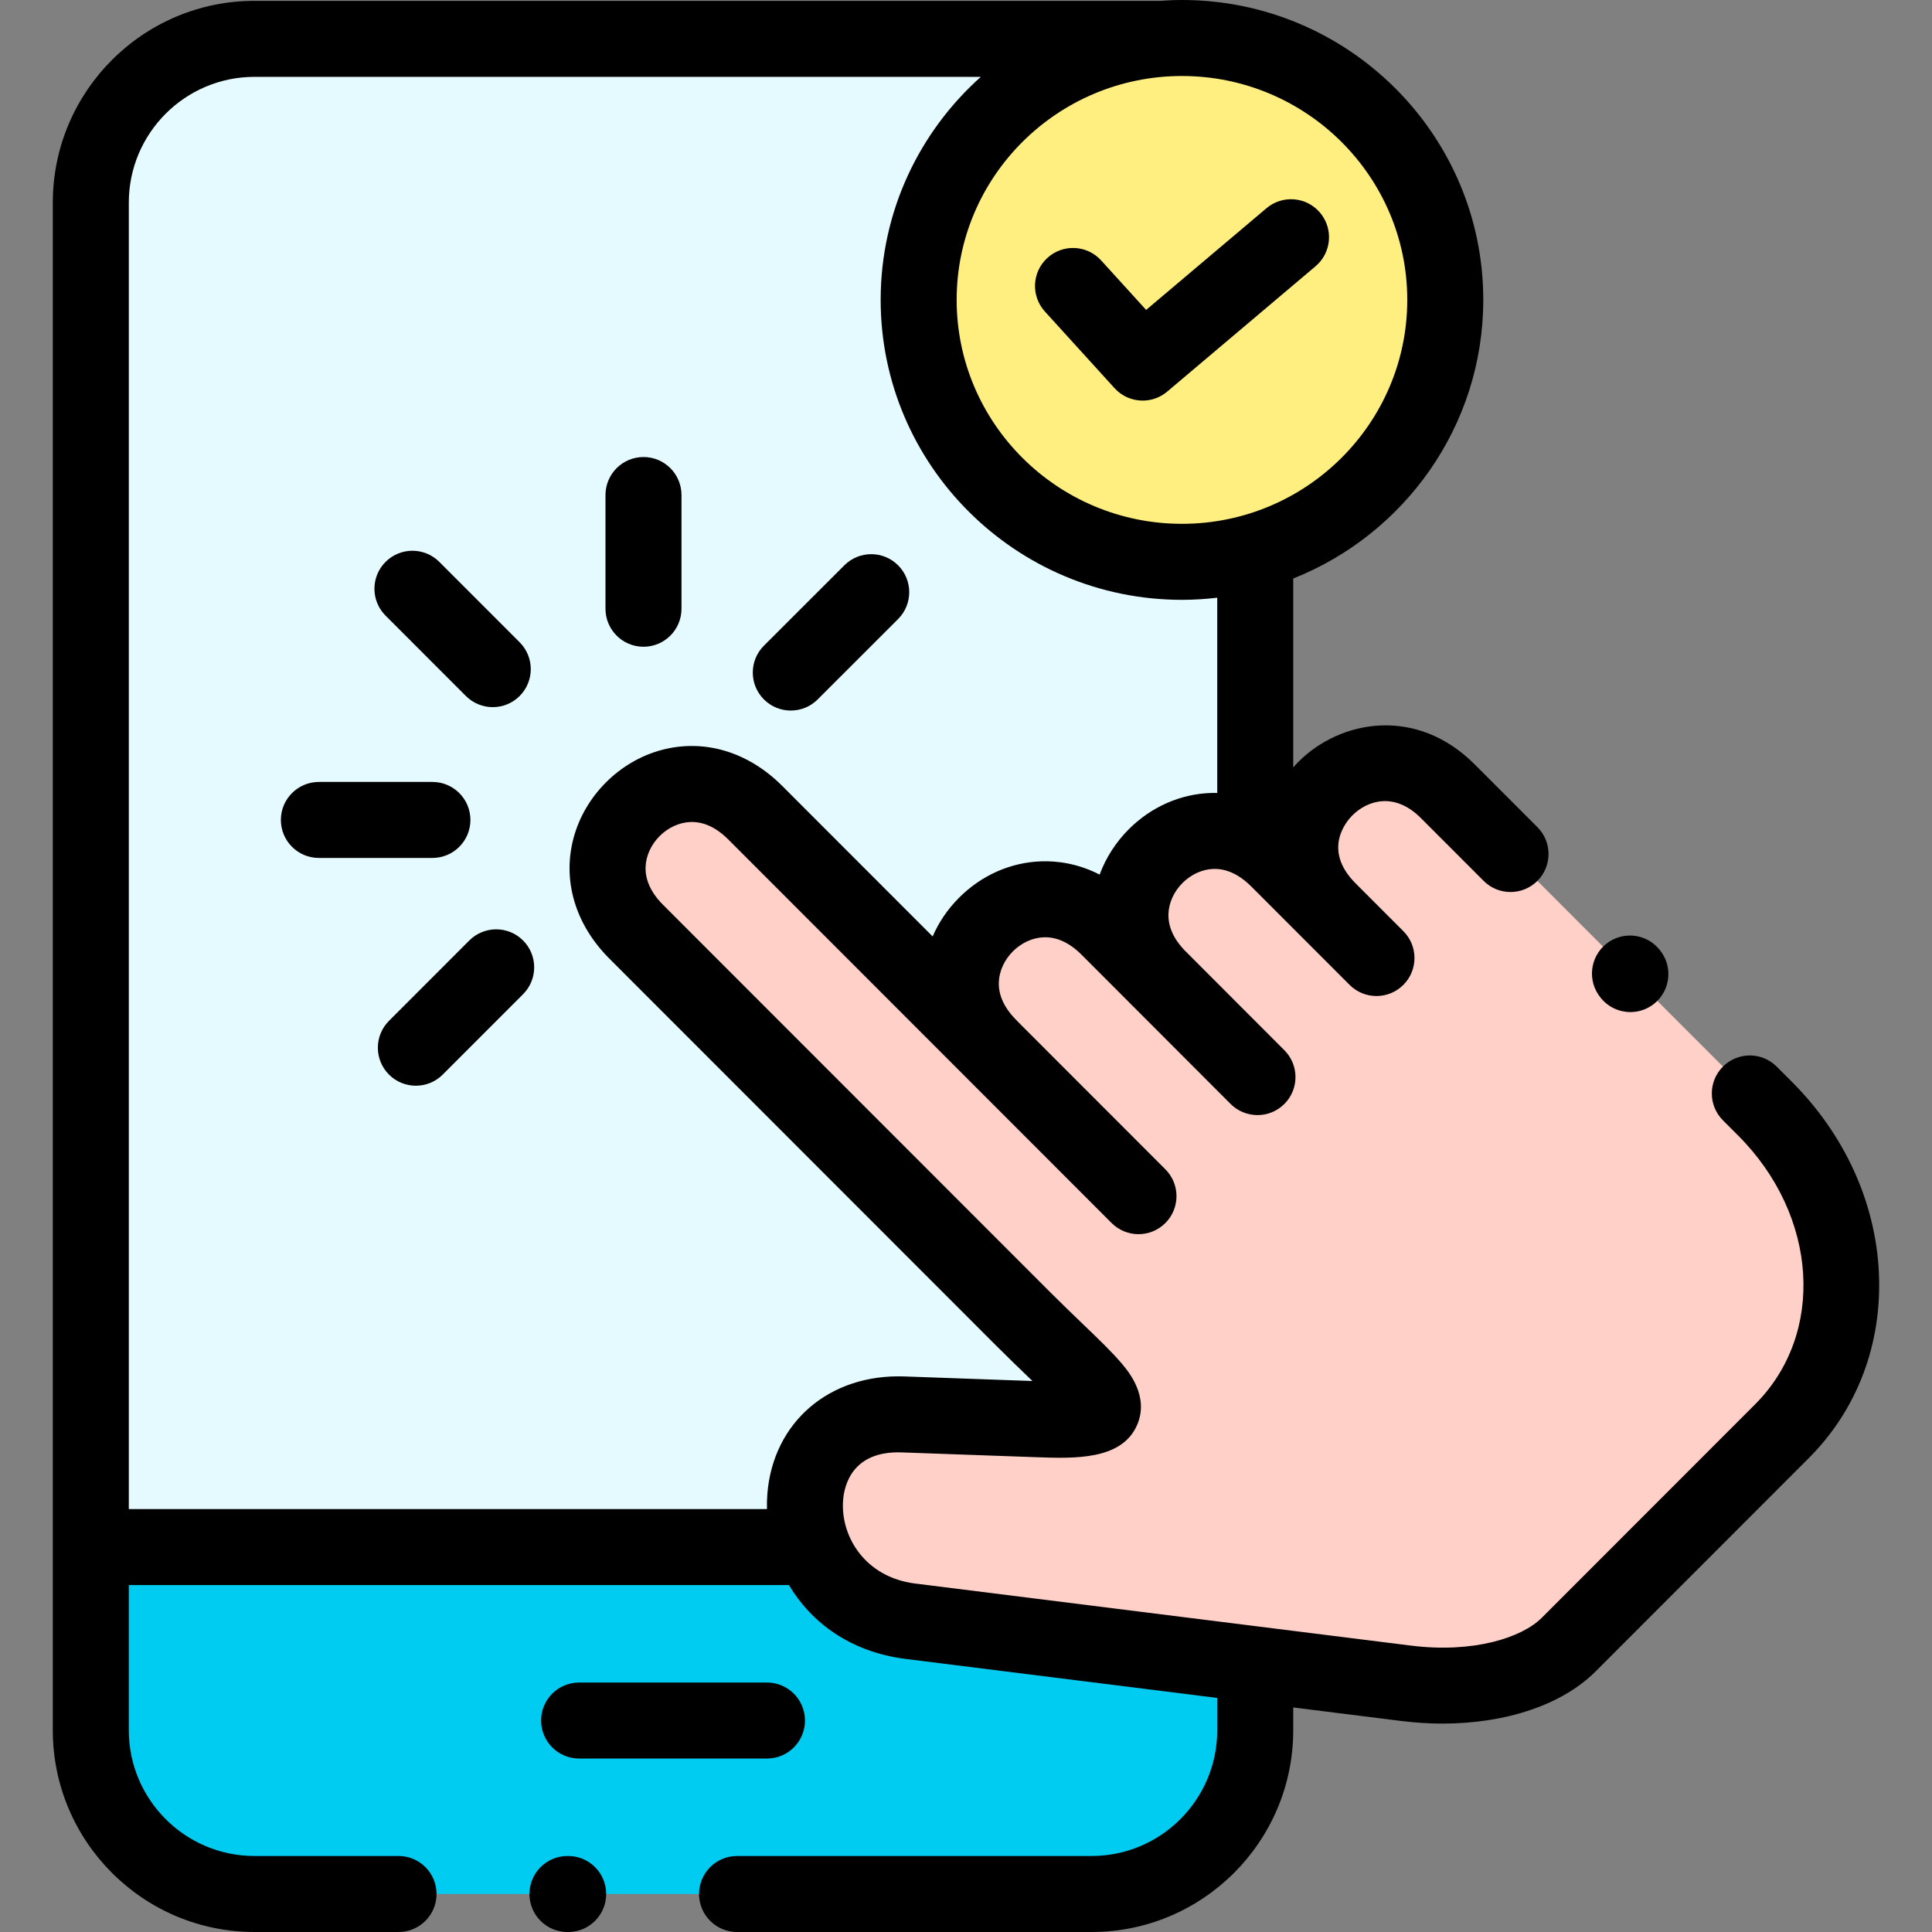
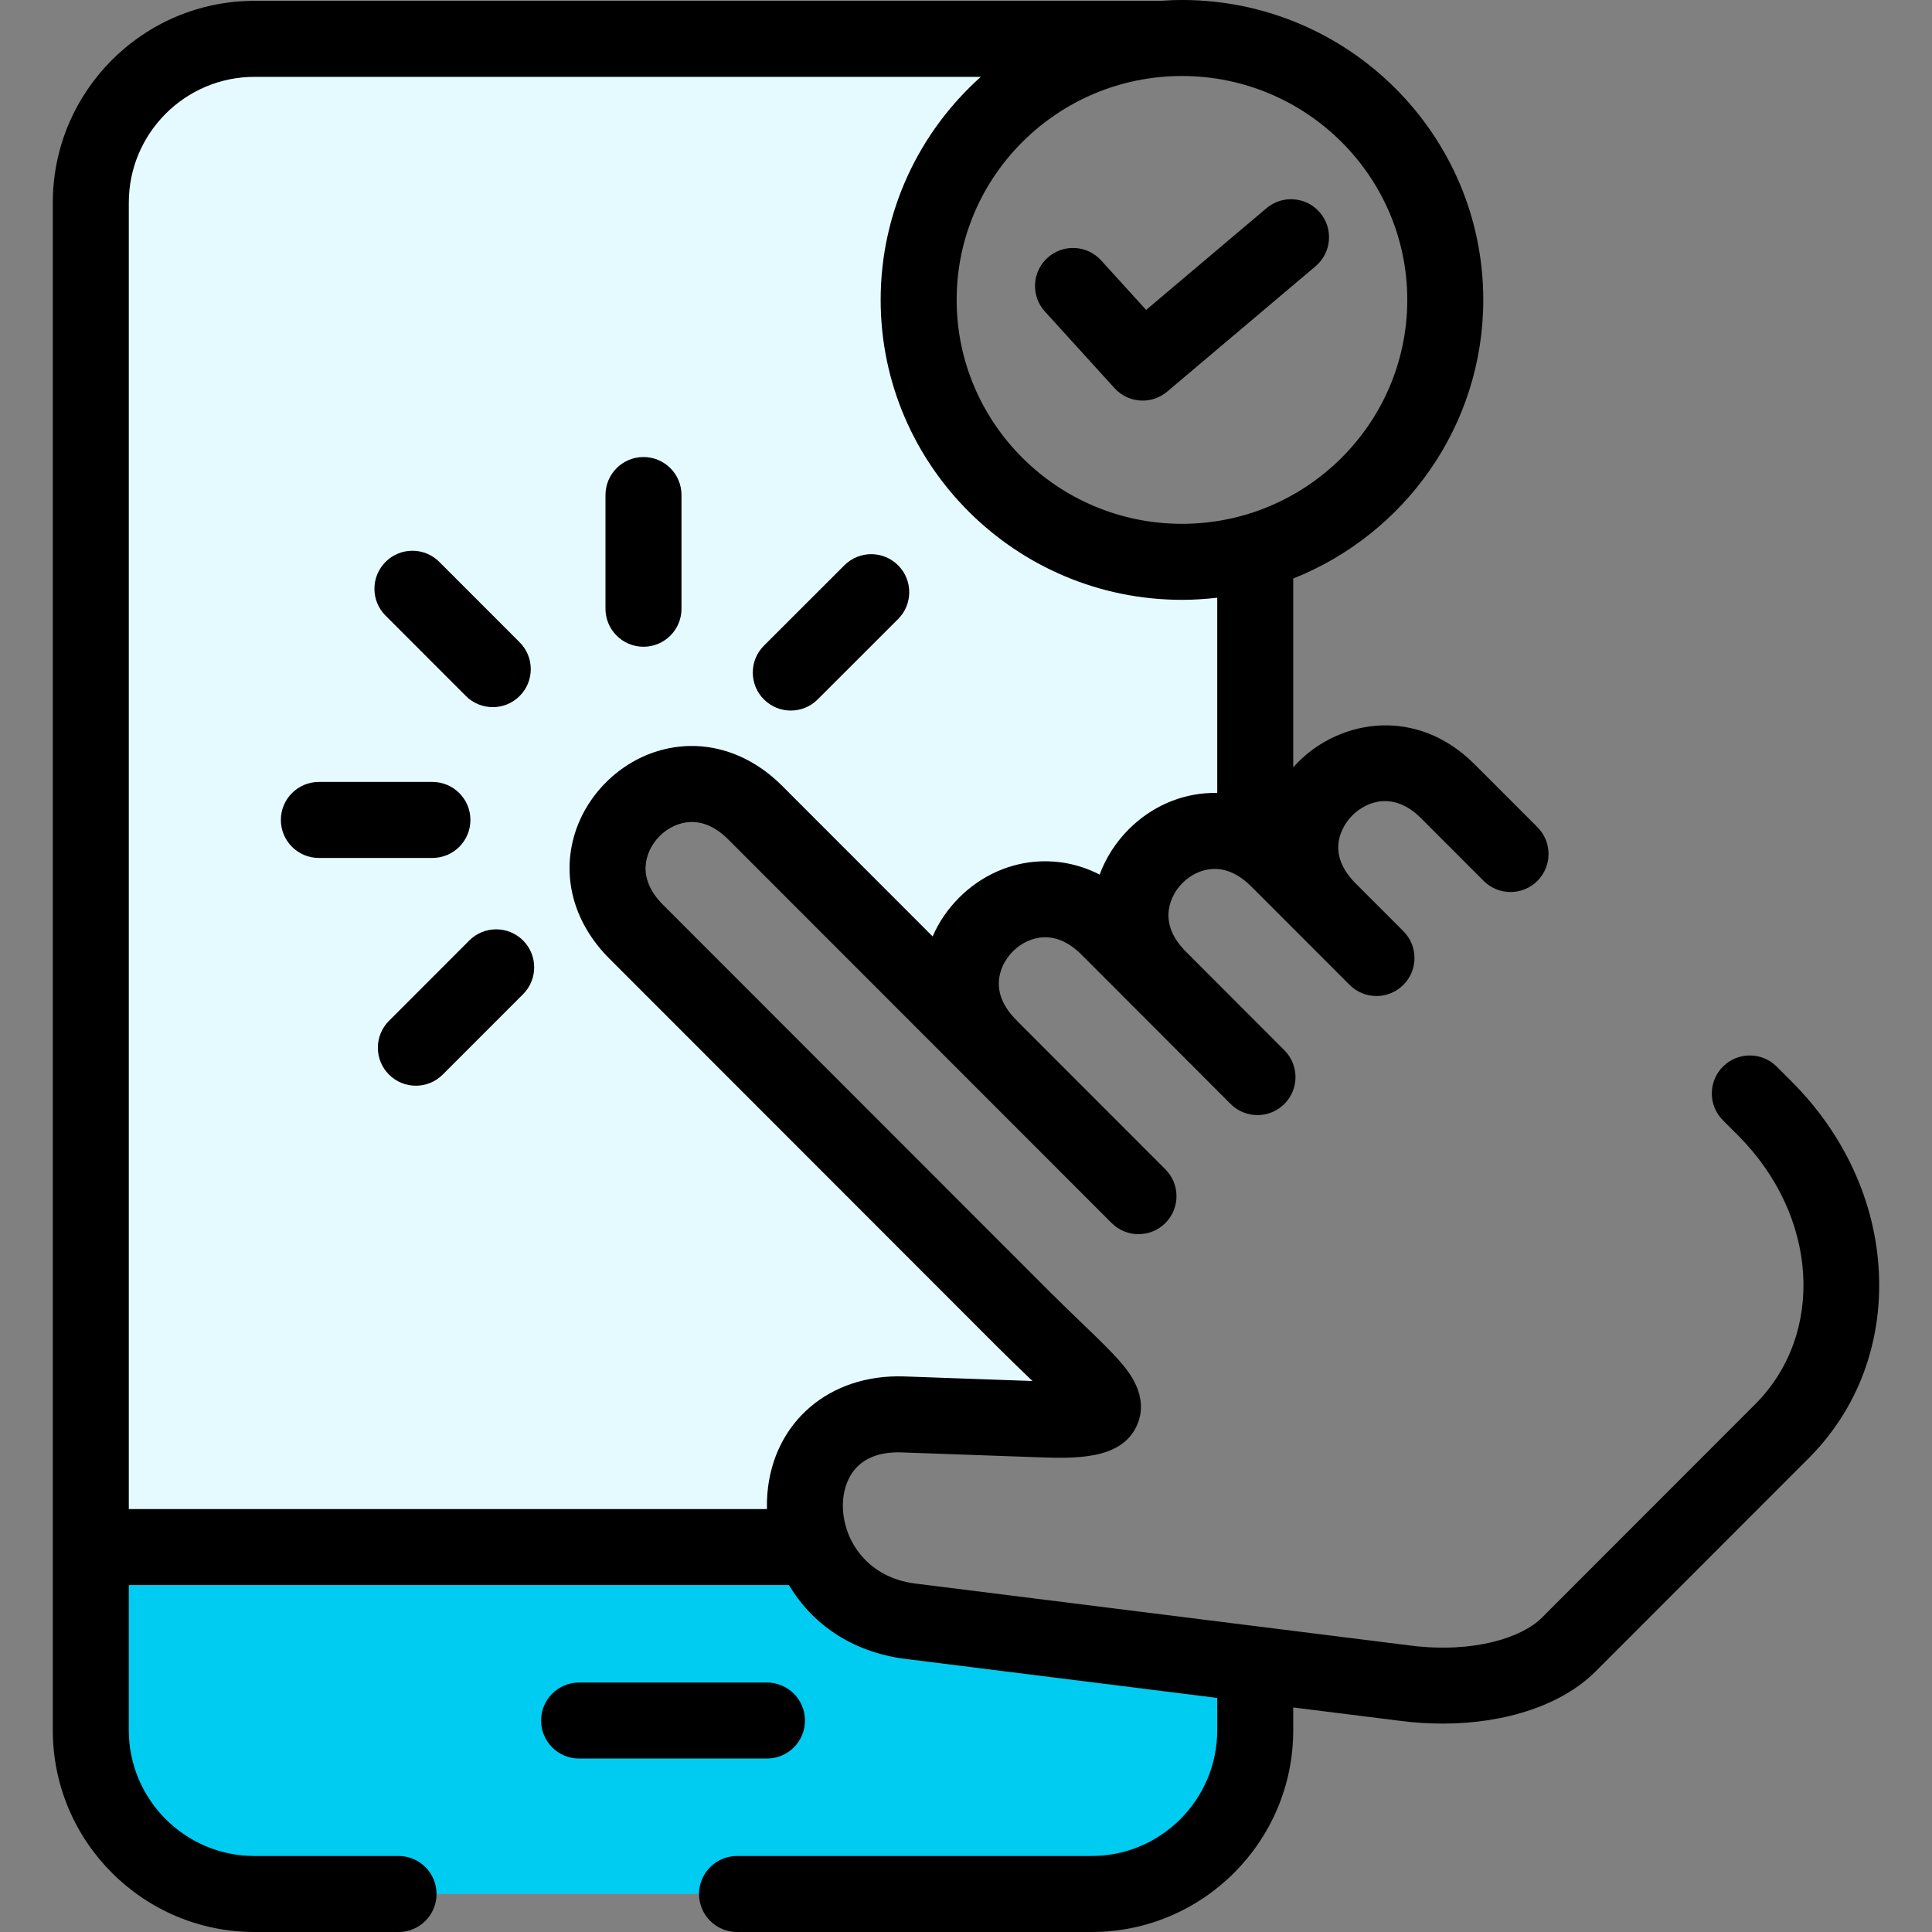
<svg xmlns="http://www.w3.org/2000/svg" enable-background="new 0 0 512.147 512.147" height="512" viewBox="0 0 512.147 512.147" width="512">
  <rect x="0" y="0" width="512.147" height="512.147" fill="#808080" stroke="none" />
  <g clip-rule="evenodd" fill-rule="evenodd">
-     <path d="m307.66 10.3c-35.905 2.862-64.136 32.753-64.136 69.189 0 38.363 31.261 69.444 69.799 69.444 6.739 0 13.252-.963 19.425-2.748 29.081-8.358 50.375-35.048 50.375-66.696 0-36.436-28.231-66.327-64.136-69.189h-11.327z" fill="#ffee80" />
    <path d="m67.453 10.3c-23.871 0-43.38 19.521-43.38 43.406v356.399h65.41 125.951c-6.201-16.093 1.472-35.954 23.956-35.161l35.763 1.275c28.854 1.02 17.16-5.497-3.964-26.633l-102.534-102.593c-22.257-22.27 9.288-53.832 31.544-31.563l62.097 62.106c-22.257-22.241 9.288-53.804 31.544-31.563l13.337 13.373c-20.161-20.315 4.247-48.251 25.57-36.153v-76.98c-6.173 1.757-12.686 2.72-19.425 2.72-38.538 0-69.799-31.081-69.799-69.444 0-36.436 28.231-66.327 64.136-69.189h-240.206z" fill="#e5fafe" />
    <path d="m24.073 410.105v48.563c0 23.856 19.51 43.406 43.38 43.406h221.914c23.842 0 43.38-19.55 43.38-43.406v-17.453l-91.405-11.446c-13.507-1.7-22.2-10.001-25.909-19.663h-125.95-65.41z" fill="#00ccf2" />
-     <path d="m293.841 245.973c-22.257-22.241-53.801 9.322-31.544 31.563l-62.097-62.106c-22.257-22.27-53.801 9.293-31.544 31.563l102.533 102.593c21.124 21.136 32.818 27.653 3.964 26.633l-35.763-1.275c-22.483-.793-30.157 19.068-23.956 35.161 3.709 9.661 12.403 17.963 25.909 19.663l91.405 11.446 39.869 4.987c19.68 2.493 35.509-2.522 43.211-10.228l56.548-56.581c22.257-22.27 20.926-60.066-4.502-85.509l-84.099-84.149c-22.257-22.27-53.801 9.293-31.544 31.563l-13.422-13.43c-1.982-1.983-3.993-3.513-6.06-4.675-21.322-12.098-45.731 15.866-25.57 36.153z" fill="#ffd0c7" />
  </g>
  <path d="m203.314 466.163c5.563 0 10.074-4.51 10.074-10.074s-4.51-10.074-10.074-10.074h-49.808c-5.563 0-10.074 4.51-10.074 10.074s4.51 10.074 10.074 10.074z" />
  <path d="m498.069 337.352c-.881-18.619-9.074-36.585-23.071-50.589l-4.021-4.023c-3.933-3.937-10.312-3.937-14.246-.004-3.936 3.933-3.938 10.312-.004 14.247l4.021 4.023c21.232 21.244 23.21 52.548 4.503 71.266l-56.548 56.581c-5.197 5.198-17.981 9.488-34.834 7.353l-131.273-16.433c-13.424-1.682-19.859-12.676-19.098-22.167.316-3.941 2.481-13.047 15.533-12.594l35.767 1.275c10.101.358 22.676.802 26.68-8.658 3.195-7.547-2.366-14.107-4.193-16.263-2.505-2.954-5.961-6.276-10.336-10.481-2.593-2.491-5.531-5.315-8.634-8.419l-102.534-102.594c-3.19-3.192-4.753-6.568-4.646-10.034.091-2.94 1.451-5.934 3.732-8.213 2.277-2.276 5.265-3.632 8.197-3.721 3.476-.11 6.825 1.459 10.011 4.647l101.599 101.658c3.932 3.936 10.311 3.937 14.246.004 3.936-3.933 3.938-10.312.004-14.247l-39.061-39.083c-.142-.162-.29-.32-.444-.474-3.187-3.184-4.748-6.551-4.643-10.009.09-2.935 1.447-5.926 3.726-8.206 2.278-2.28 5.27-3.641 8.205-3.732 3.452-.117 6.827 1.451 10.007 4.628l12.659 12.676c.25.263.505.524.766.785.122.122.245.24.372.354l25.704 25.738c3.932 3.936 10.31 3.942 14.247.009 3.937-3.932 3.94-10.31.009-14.247l-26.63-26.665c-2.82-3.024-4.199-6.205-4.099-9.466.091-2.94 1.451-5.933 3.732-8.213 2.277-2.276 5.265-3.632 8.197-3.721 2.12-.064 4.215.509 6.257 1.698.016.009.032.017.048.025 1.259.74 2.497 1.713 3.707 2.923l13.329 13.338c.03.03.062.062.093.092.015.015.029.03.044.044l12.612 12.621c3.934 3.936 10.312 3.937 14.247.004 3.936-3.933 3.938-10.312.004-14.247l-12.711-12.719c-8.906-8.969-2.249-16.53-.821-17.957 4.031-4.032 11.212-6.271 18.168.69l16.649 16.66c3.934 3.936 10.312 3.936 14.247.004 3.936-3.933 3.938-10.312.005-14.247l-16.65-16.66c-15.37-15.38-35.515-11.84-46.662-.699-.489.488-.957.996-1.415 1.514v-50.067c29.479-11.709 50.375-40.398 50.375-73.873 0-43.825-35.831-79.484-79.874-79.484-1.926 0-3.83.092-5.723.227h-240.147c-29.475 0-53.454 23.991-53.454 53.479v404.962c0 29.489 23.979 53.479 53.454 53.479h38.199c5.563 0 10.074-4.51 10.074-10.074s-4.511-10.073-10.074-10.073h-38.199c-18.365 0-33.307-14.953-33.307-33.332v-38.489h174.992c5.894 9.889 16.229 17.74 30.954 19.585l82.582 10.338v8.566c0 18.379-14.94 33.332-33.306 33.332h-93.982c-5.563 0-10.074 4.51-10.074 10.074s4.51 10.074 10.074 10.074h93.982c29.475 0 53.454-23.991 53.454-53.479v-6.044l28.529 3.571c3.747.475 7.45.707 11.071.707 16.752-.001 31.694-4.966 40.53-13.808l56.548-56.581c12.866-12.872 19.459-30.331 18.569-49.162zm-125.021-257.863c0 32.737-26.793 59.37-59.726 59.37s-59.726-26.633-59.726-59.37c0-32.721 26.793-59.342 59.726-59.342s59.726 26.621 59.726 59.342zm-338.902 320.543v-346.326c0-18.379 14.941-33.332 33.307-33.332h192.541c-16.282 14.562-26.544 35.666-26.544 59.115 0 43.846 35.831 79.518 79.873 79.518 3.165 0 6.281-.205 9.351-.563v51.755c-.556-.012-1.094-.01-1.61.005-8.124.246-15.877 3.658-21.832 9.609-3.385 3.383-6.059 7.501-7.735 12.03-5.813-2.984-11.273-3.646-15.417-3.518-8.125.253-15.877 3.673-21.829 9.628-3.023 3.025-5.392 6.515-7.022 10.281l-39.902-39.925c-9.046-9.052-20.698-12.513-31.971-9.497-11.163 2.987-20.311 12.132-23.307 23.298-3.026 11.281.43 22.946 9.482 32.003l102.533 102.593c3.246 3.248 6.263 6.146 8.923 8.704.233.224.468.449.703.675l-33.943-1.21c-19.851-.71-34.806 12.093-36.332 31.119-.107 1.333-.136 2.681-.104 4.036h-169.165z" />
  <path d="m123.501 184.5c1.967 1.969 4.546 2.953 7.125 2.953 2.577 0 5.154-.983 7.121-2.948 3.936-3.933 3.938-10.312.004-14.247l-21.294-21.307c-3.932-3.935-10.311-3.937-14.247-.004s-3.938 10.312-.004 14.247z" />
  <path d="m170.581 171.445c5.563 0 10.074-4.51 10.074-10.074v-30.146c0-5.563-4.51-10.074-10.074-10.074s-10.074 4.51-10.074 10.074v30.146c0 5.564 4.511 10.074 10.074 10.074z" />
  <path d="m124.702 217.357c0-5.563-4.51-10.074-10.074-10.074h-30.1c-5.563 0-10.074 4.51-10.074 10.074s4.51 10.074 10.074 10.074h30.1c5.563 0 10.074-4.511 10.074-10.074z" />
  <path d="m124.407 249.307-21.293 21.307c-3.933 3.935-3.931 10.314.004 14.247 1.967 1.966 4.544 2.948 7.121 2.948 2.579 0 5.158-.984 7.125-2.953l21.293-21.307c3.933-3.935 3.931-10.314-.004-14.247-3.934-3.933-10.312-3.93-14.246.005z" />
  <path d="m209.629 188.359c2.577 0 5.154-.982 7.121-2.948l21.322-21.306c3.936-3.933 3.938-10.311.005-14.247-3.932-3.936-10.31-3.938-14.247-.005l-21.322 21.306c-3.936 3.933-3.938 10.311-.005 14.247 1.967 1.969 4.546 2.953 7.126 2.953z" />
  <path d="m291.896 69.031c-3.742-4.117-10.113-4.422-14.23-.68s-4.422 10.113-.68 14.23l18.462 20.314c1.984 2.183 4.714 3.299 7.459 3.299 2.3 0 4.609-.784 6.498-2.379l39.331-33.234c4.25-3.591 4.783-9.947 1.192-14.197-3.589-4.25-9.945-4.783-14.196-1.193l-31.909 26.963z" />
-   <path d="m424.329 264.506c1.989 2.487 4.917 3.781 7.873 3.781 2.206 0 4.429-.722 6.286-2.208 4.345-3.476 5.049-9.815 1.573-14.159l-.113-.142c-3.474-4.344-9.813-5.05-14.159-1.573-4.345 3.476-5.049 9.815-1.573 14.159z" />
-   <path d="m150.618 492h-.198c-5.563 0-10.074 4.51-10.074 10.074s4.51 10.074 10.074 10.074h.198c5.563 0 10.074-4.51 10.074-10.074s-4.51-10.074-10.074-10.074z" />
</svg>